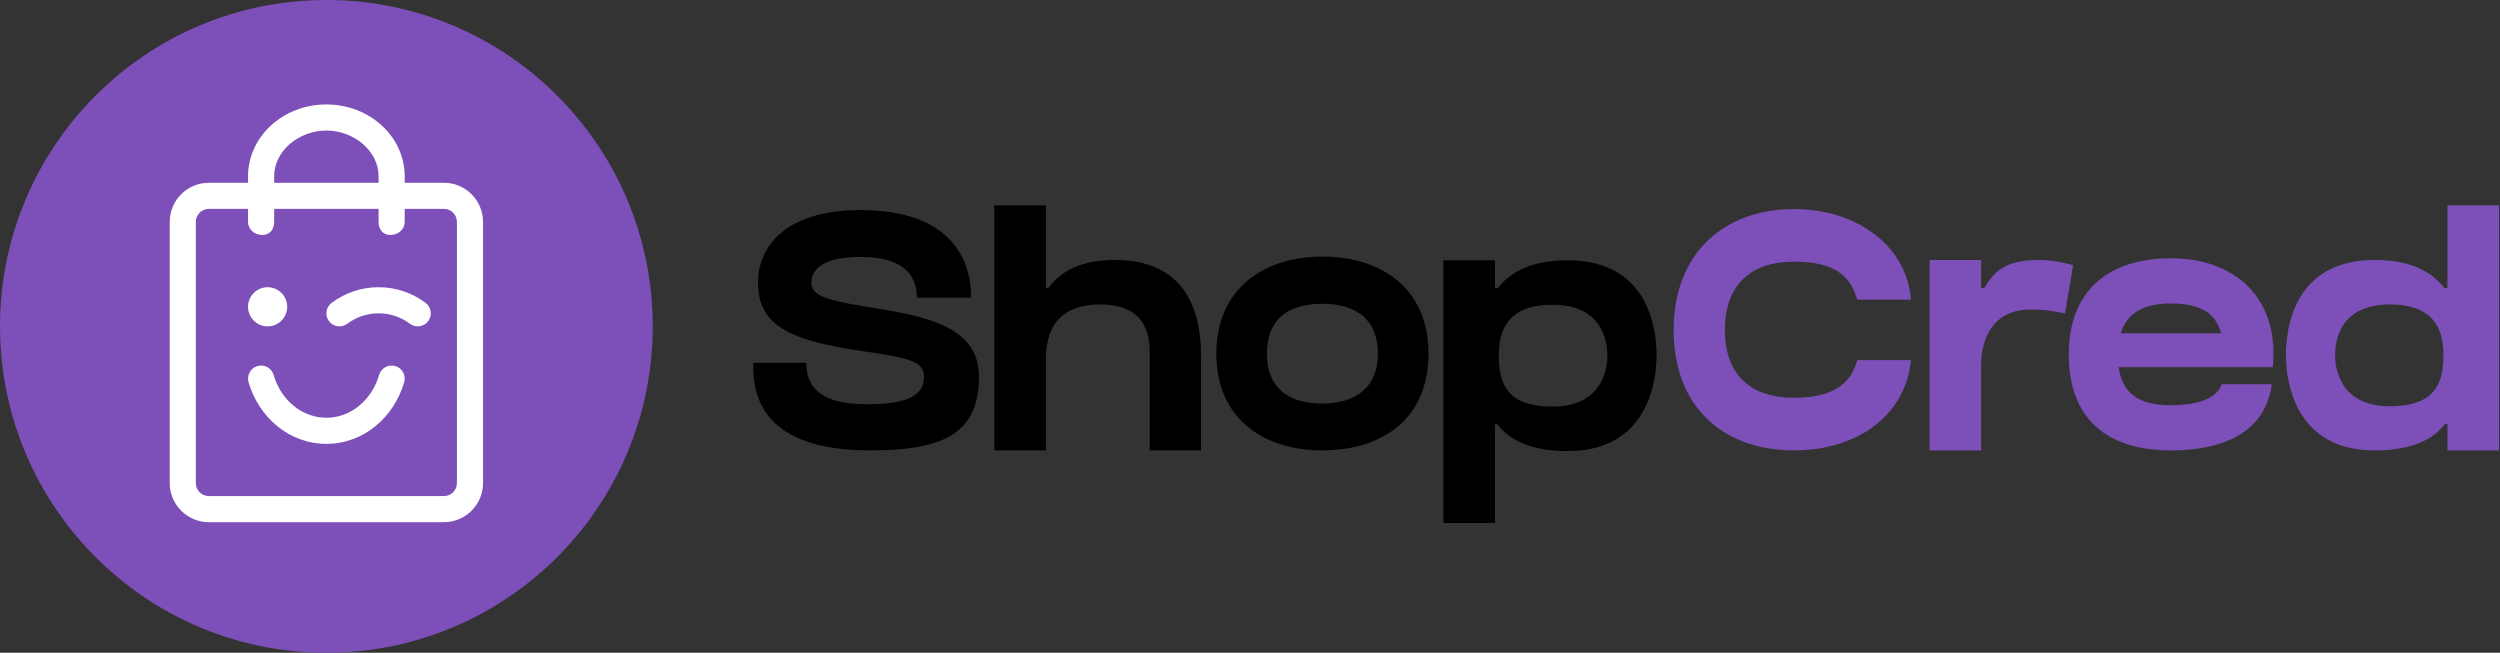
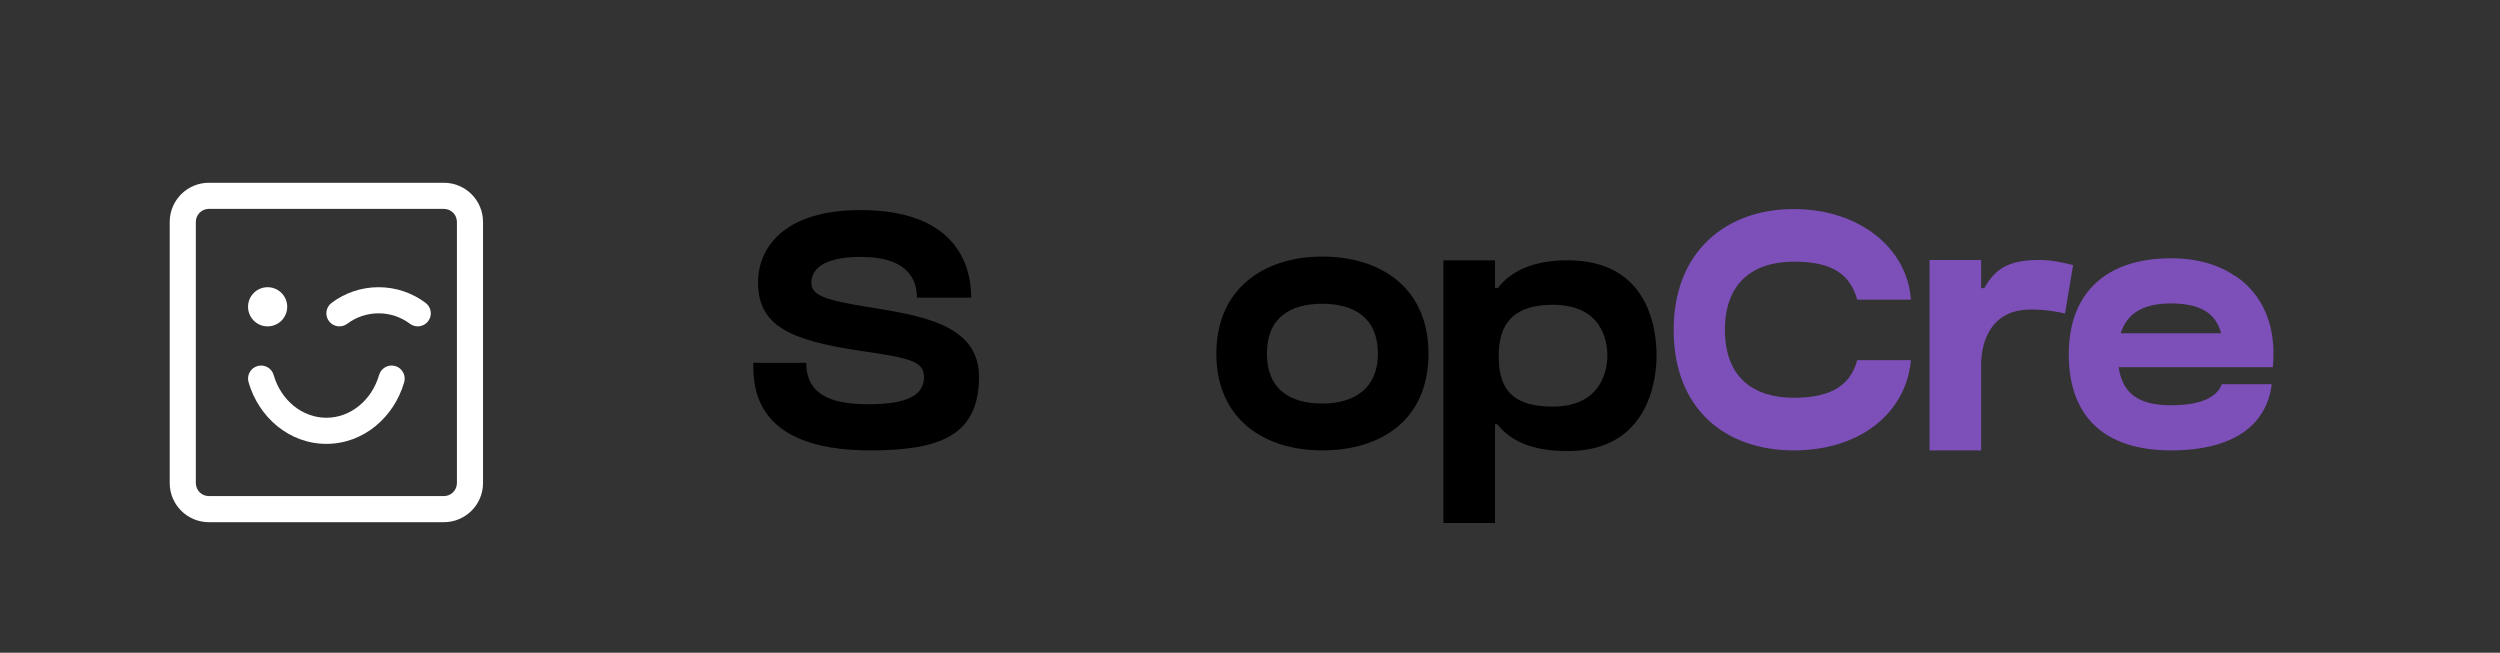
<svg xmlns="http://www.w3.org/2000/svg" width="383" height="100" viewBox="0 0 383 100" fill="none">
  <rect x="0" y="0" width="383" height="100" fill="#333333" stroke="none" />
-   <circle cx="50" cy="50" r="50" fill="#7C4FB9" />
  <path fill-rule="evenodd" clip-rule="evenodd" d="M26 34C26 30.686 28.686 28 32 28H68C71.314 28 74 30.686 74 34V74C74 77.314 71.314 80 68 80H32C28.686 80 26 77.314 26 74V34ZM32 32C30.895 32 30 32.895 30 34V74C30 75.105 30.895 76 32 76H68C69.105 76 70 75.105 70 74V34C70 32.895 69.105 32 68 32H32Z" fill="white" />
-   <path fill-rule="evenodd" clip-rule="evenodd" d="M38 27C38 20.925 43.373 16 50 16C56.627 16 62 20.925 62 27V34C62 35.105 61.023 36 59.818 36C58.613 36 58 35.105 58 34V27C58 23.134 54.217 20 50 20C45.783 20 42 23.134 42 27V34C42 35.105 41.387 36 40.182 36C38.977 36 38 35.105 38 34V27Z" fill="white" />
  <path d="M44 47C44 48.657 42.657 50 41 50C39.343 50 38 48.657 38 47C38 45.343 39.343 44 41 44C42.657 44 44 45.343 44 47Z" fill="white" />
  <path fill-rule="evenodd" clip-rule="evenodd" d="M39.444 56.079C40.505 55.772 41.614 56.383 41.921 57.444C43.053 61.353 46.327 64 50 64C53.673 64 56.947 61.353 58.079 57.444C58.386 56.383 59.495 55.772 60.556 56.079C61.617 56.386 62.228 57.495 61.921 58.556C60.367 63.924 55.703 68 50 68C44.297 68 39.633 63.924 38.079 58.556C37.772 57.495 38.383 56.386 39.444 56.079Z" fill="white" />
  <path fill-rule="evenodd" clip-rule="evenodd" d="M65.6 49.2C64.937 50.084 63.683 50.263 62.8 49.6C61.459 48.594 59.801 48 58 48C56.199 48 54.541 48.594 53.2 49.6C52.317 50.263 51.063 50.084 50.4 49.2C49.737 48.317 49.916 47.063 50.8 46.4C52.807 44.894 55.302 44 58 44C60.698 44 63.193 44.894 65.2 46.4C66.084 47.063 66.263 48.317 65.6 49.2Z" fill="white" />
  <path d="M132.512 46.952C126.428 45.964 124.296 45.236 124.296 43.312C124.296 41.544 125.7 39.36 131.836 39.36C139.376 39.36 140.468 43.104 140.468 45.6C143.276 45.6 148.788 45.6 148.788 45.6C148.788 40.088 145.98 32.184 131.836 32.184C119.928 32.184 116.132 38.112 116.132 43.26C116.132 49.916 121.02 52.152 131.94 53.764C139.064 54.804 141.56 55.272 141.56 57.716C141.56 60.524 139.064 61.928 133.084 61.928C128.352 61.928 123.516 61.044 123.516 55.584C119.044 55.584 117.016 55.584 115.404 55.584C115.404 59.068 115.352 69 133.292 69C143.952 69 149.984 66.764 149.984 57.716C149.984 49.5 140.676 48.304 132.512 46.952Z" fill="black" />
-   <path d="M170.834 39.828C165.634 39.828 162.462 41.544 160.59 44.144H160.226V31.456H152.322V69H160.226V54.96C160.226 51.008 161.734 46.64 168.546 46.64C176.138 46.64 176.138 52.152 176.138 54.44V69H183.99V54.44C183.99 50.176 183.21 39.828 170.834 39.828Z" fill="black" />
  <path d="M202.569 39.308C193.729 39.308 186.345 44.144 186.345 54.18C186.345 64.268 193.729 69 202.569 69C211.461 69 218.845 64.424 218.845 54.18C218.845 44.04 211.461 39.308 202.569 39.308ZM202.569 61.824C197.629 61.824 194.093 59.64 194.093 54.18C194.093 48.668 197.629 46.536 202.569 46.536C207.561 46.536 211.097 48.772 211.097 54.18C211.097 59.432 207.561 61.824 202.569 61.824Z" fill="black" />
  <path d="M240.163 39.88C234.755 39.88 231.427 41.596 229.451 44.144H229.035V39.88H221.131V80.128H229.035V64.996H229.399C231.375 67.544 234.703 69.104 240.163 69.104C252.435 69.104 253.787 58.392 253.787 54.492C253.787 50.228 252.487 39.88 240.163 39.88ZM237.875 62.292C231.011 62.292 229.607 58.912 229.607 54.492C229.607 50.54 231.011 46.692 237.875 46.692C245.415 46.692 246.247 52.204 246.247 54.492C246.247 56.572 245.415 62.292 237.875 62.292Z" fill="black" />
  <path d="M284.536 55.168C283.548 58.756 280.896 60.94 274.812 60.94C268.572 60.94 264.256 57.768 264.256 50.54C264.256 43.312 268.572 40.088 274.812 40.088C280.688 40.088 283.392 41.96 284.536 45.912H292.752C292.232 38.112 284.952 32.028 274.812 32.028C264.36 32.028 256.404 38.58 256.404 50.54C256.404 62.708 264.36 69 274.812 69C284.952 69 292.024 63.28 292.752 55.168H284.536Z" fill="#7C4FB9" />
  <path d="M312.455 39.828C307.411 39.828 305.643 41.336 303.979 44.144H303.511V39.828H295.607V69H303.511V55.948C303.511 51.996 305.227 47.42 311.103 47.42C313.599 47.42 315.627 47.836 316.355 48.044L317.603 40.608C316.251 40.296 314.535 39.828 312.455 39.828Z" fill="#7C4FB9" />
  <path d="M347.875 56.26H348.187C348.603 52.256 348.083 46.12 342.467 42.272V42.324C340.023 40.608 336.695 39.568 332.587 39.568C322.759 39.568 316.935 44.768 316.935 54.284C316.935 64.008 322.603 69 332.587 69C342.155 69 347.251 65.152 348.031 58.86H340.387C339.659 60.784 337.319 62.084 332.587 62.084C327.491 62.084 325.151 60.16 324.579 56.26H347.875ZM332.587 46.484C338.203 46.484 339.659 48.876 340.283 51.06H324.891C325.827 48.096 328.219 46.484 332.587 46.484Z" fill="#7C4FB9" />
-   <path d="M374.949 31.456V44.144H374.481C372.505 41.544 369.229 39.828 363.821 39.828C351.497 39.828 350.197 50.176 350.197 54.44C350.197 58.34 351.549 69 363.769 69C369.281 69 372.609 67.492 374.585 64.944H374.949V69H382.853V31.456H374.949ZM366.109 62.24C358.569 62.24 357.737 56.52 357.737 54.44C357.737 52.152 358.517 46.64 366.109 46.64C372.921 46.64 374.325 50.488 374.325 54.44C374.325 58.86 372.921 62.24 366.109 62.24Z" fill="#7C4FB9" />
</svg>